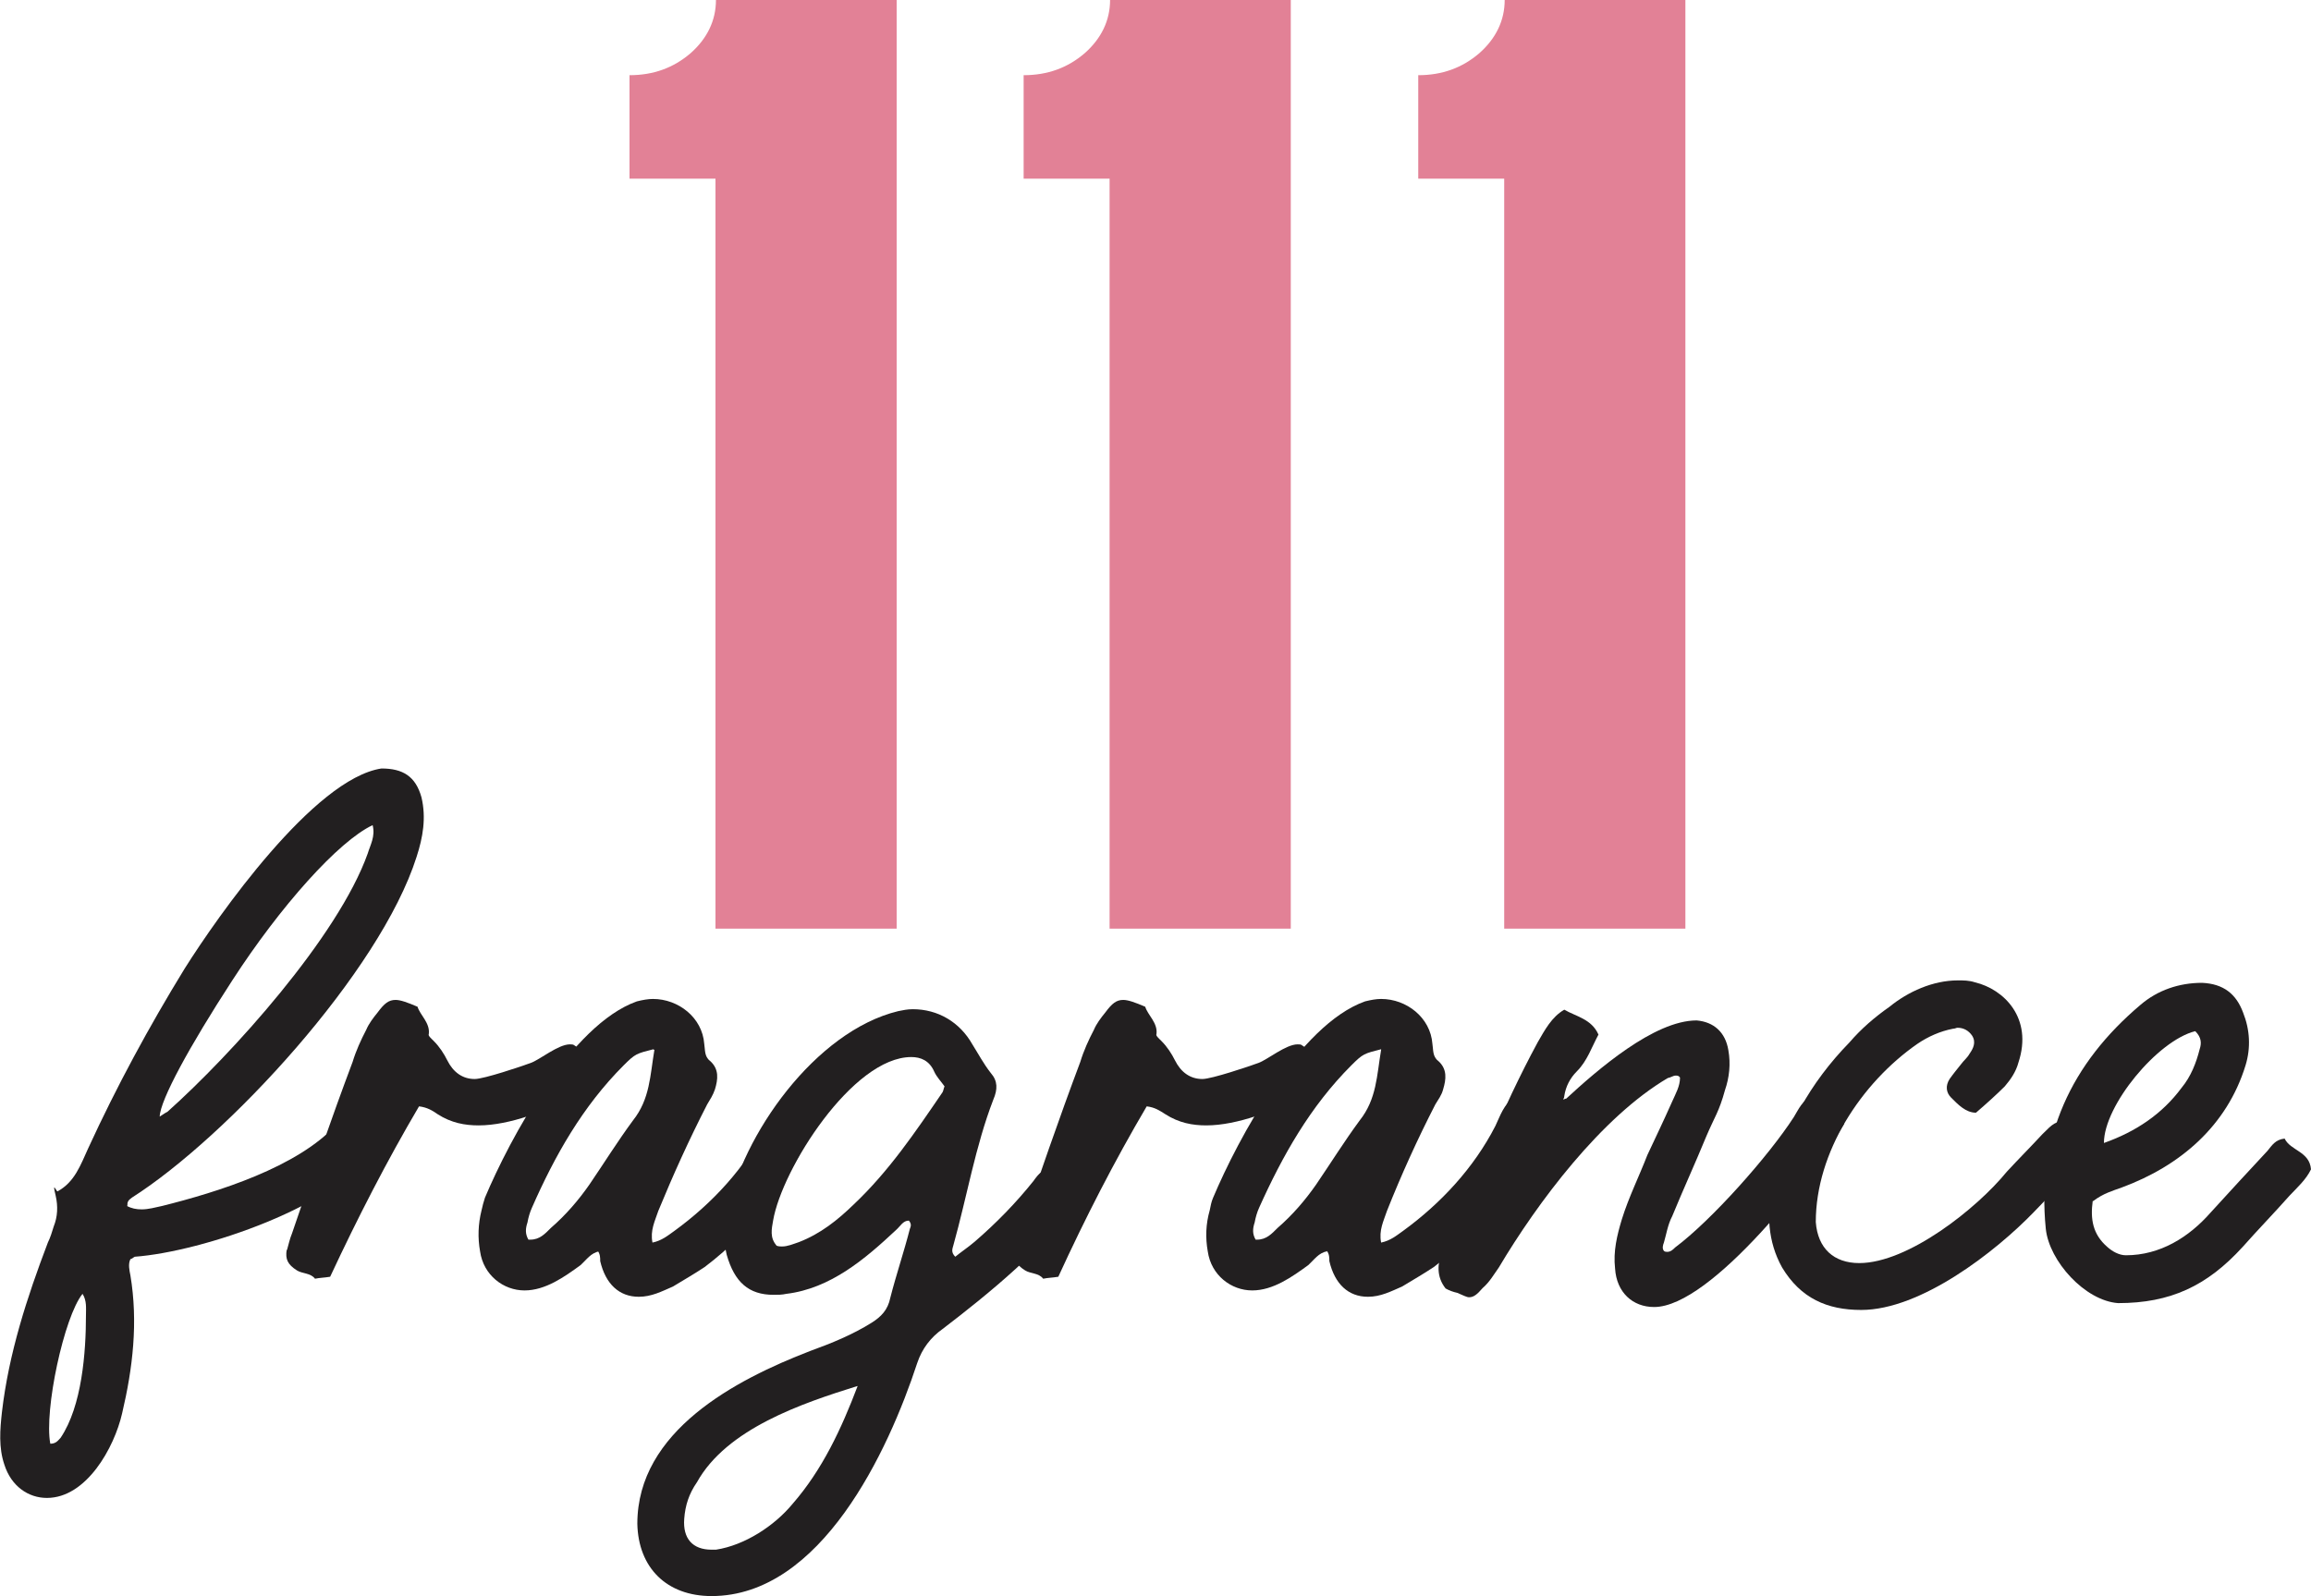
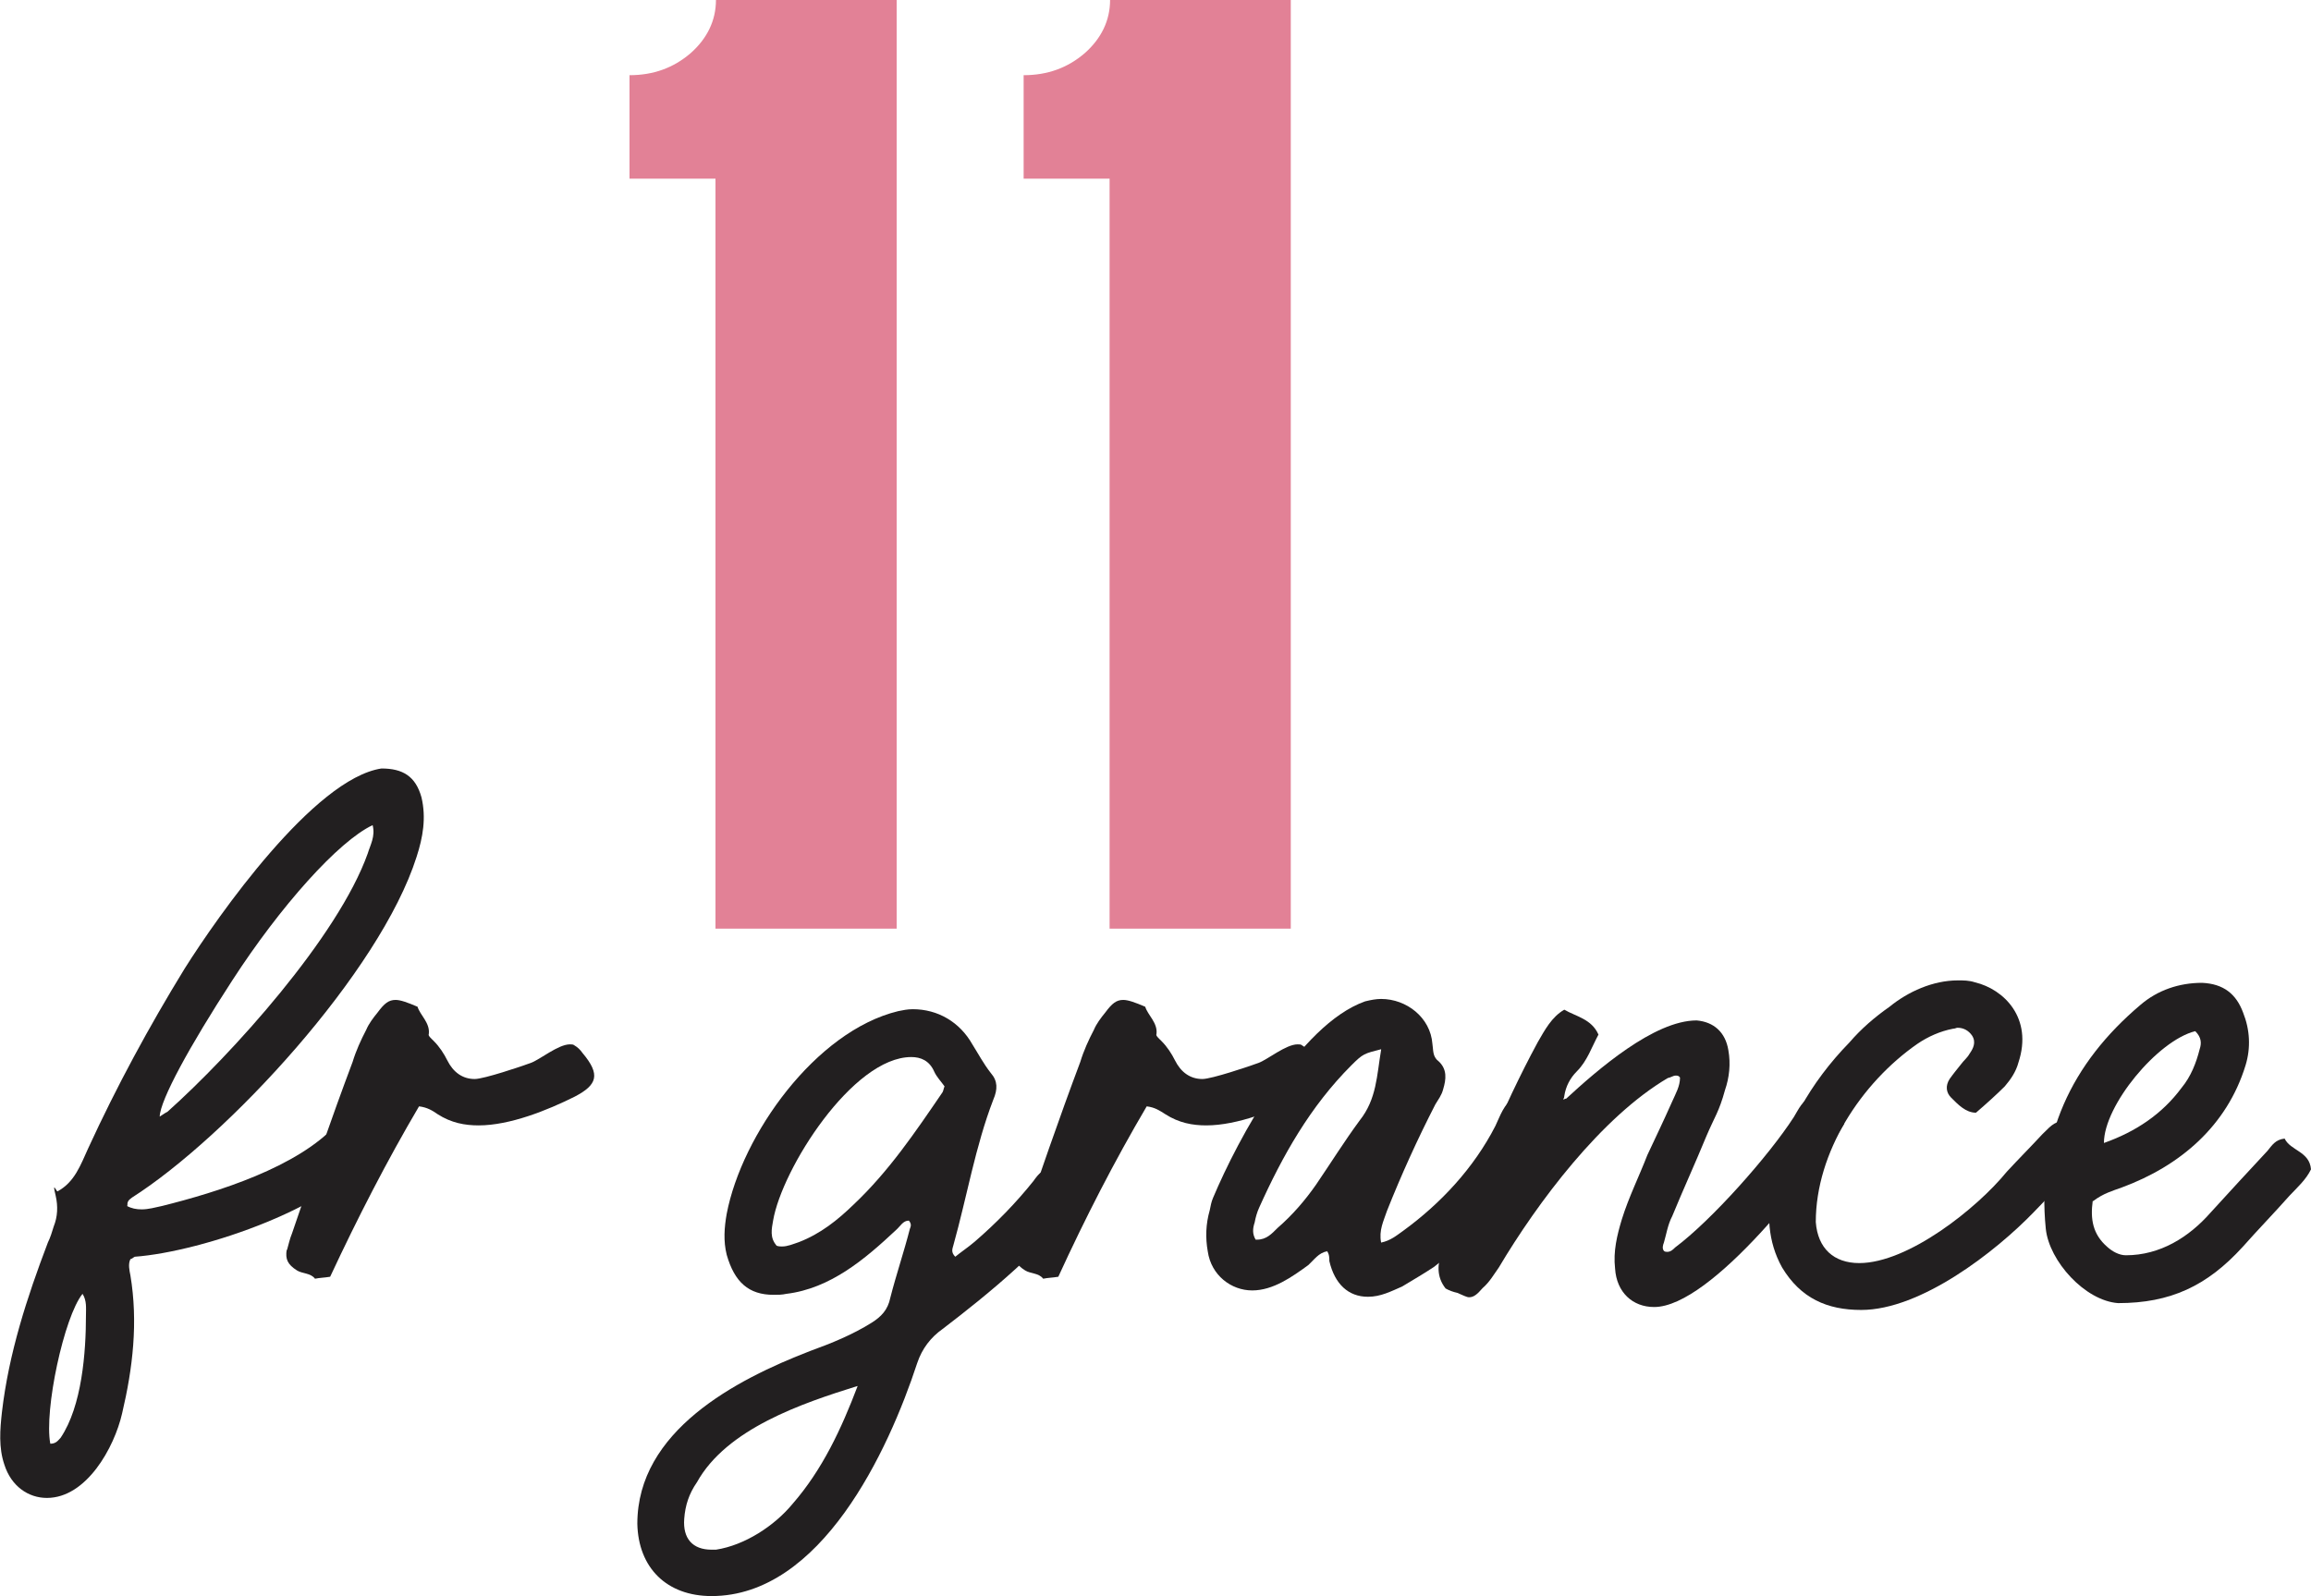
<svg xmlns="http://www.w3.org/2000/svg" viewBox="0 0 47.32 32.69" id="Livello_2">
  <defs>
    <style>.cls-1{fill:#221f20;}.cls-1,.cls-2{stroke-width:0px;}.cls-2{fill:#e28196;}.cls-3{isolation:isolate;}</style>
  </defs>
  <g id="Livello_2-2">
    <path d="M2.6,24.7c.09.05.19.07.3.07.14,0,.28-.04.42-.07,1.12-.28,2.78-.79,3.58-1.68.09-.09.17-.21.35-.23.12.24.45.3.52.65-.82,1.27-3.65,2.2-5.01,2.3-.04.02-.05.04-.09.05-.05.1-.02.23,0,.33.16.96.05,1.9-.17,2.83-.16.7-.73,1.73-1.54,1.73-.38,0-.73-.24-.87-.68-.12-.35-.09-.72-.05-1.08.14-1.2.51-2.34.94-3.47.05-.1.09-.23.12-.33.08-.2.09-.41.04-.63-.08-.33.02-.07.04-.09.35-.19.47-.54.63-.89.58-1.26,1.24-2.48,1.97-3.67.68-1.08,2.65-3.89,4.03-4.1.44,0,.7.16.82.59.1.42.03.82-.1,1.22-.75,2.36-3.88,5.74-5.83,6.98-.05.04-.1.07-.09.16h0ZM1.03,29.57c.12,0,.16-.07.21-.12.44-.65.52-1.76.52-2.51,0-.14.02-.3-.07-.44-.38.47-.79,2.39-.66,3.07ZM7.63,16.9c-.7.33-1.89,1.66-2.88,3.19-.87,1.34-1.47,2.44-1.48,2.78.05-.03.1-.07.16-.1,1.31-1.17,3.49-3.58,4.1-5.29.05-.17.16-.35.1-.58Z" class="cls-1" />
    <path d="M5.88,25.59c.03-.1.05-.21.1-.33.4-1.17.8-2.34,1.24-3.51.07-.23.17-.45.28-.66.05-.12.14-.24.23-.35.14-.19.23-.26.37-.26.1,0,.24.05.45.14.05.17.26.33.23.56-.02.03.05.09.1.14.12.12.21.26.28.4.12.24.31.38.56.38.19,0,.96-.26,1.15-.33s.56-.38.8-.38c.03,0,.07,0,.09.02.07.04.12.09.17.16.37.44.3.65-.16.89-.56.28-1.33.59-1.97.59-.28,0-.56-.05-.84-.23-.1-.07-.21-.14-.38-.16-.66,1.12-1.26,2.29-1.82,3.49-.12.02-.21.02-.31.04-.09-.12-.26-.1-.37-.17-.19-.12-.24-.23-.21-.42h.01Z" class="cls-1" />
-     <path d="M12.27,25.63c-.17.03-.26.17-.38.28-.33.24-.72.52-1.15.52s-.84-.31-.91-.8c-.05-.28-.04-.56.03-.84.02-.09.04-.17.07-.26.51-1.21,1.76-3.54,3.11-4.02.12-.03.23-.05.33-.05.52,0,1.01.38,1.05.92.02.12,0,.26.12.35.19.17.16.38.1.58-.04.12-.1.21-.16.31-.37.72-.7,1.45-1,2.18-.07.21-.17.4-.12.65.19-.04.31-.14.45-.24.77-.56,1.45-1.29,1.88-2.15.1-.21.17-.44.38-.58.17.04.17.21.35.23.21,0,.19.17.28.26-.52,1.2-1.24,2.2-2.27,2.98-.21.14-.42.26-.65.4-.23.1-.44.21-.7.21-.4,0-.68-.26-.79-.73,0-.07,0-.14-.05-.21h.03ZM13.38,21.49c-.35.09-.37.09-.61.33-.84.84-1.41,1.85-1.88,2.92-.04.09-.07.19-.09.3-.04.12-.05.23.02.35h.04c.19,0,.3-.12.42-.24.3-.26.56-.56.79-.89.3-.44.58-.89.89-1.31.35-.44.35-.92.44-1.45h-.02Z" class="cls-1" />
    <path d="M21.57,23.99c.09.11.14.25.28.25.02,0,.05-.02.07-.02.05.1.1.21.16.33-.61.96-1.89,1.99-2.78,2.67-.24.17-.42.4-.52.7-.59,1.8-1.97,4.77-4.21,4.77-.92,0-1.5-.58-1.52-1.48,0-1.9,2.01-2.95,3.54-3.54.44-.16.86-.33,1.26-.58.19-.12.33-.26.38-.51.12-.47.28-.94.4-1.41.02-.05.04-.1-.02-.17-.12,0-.17.11-.26.19-.63.59-1.34,1.2-2.25,1.31-.09.02-.17.02-.26.02-.51,0-.8-.26-.96-.82-.07-.28-.05-.56,0-.84.31-1.62,1.82-3.74,3.51-4.15.1-.02.19-.04.3-.04.51,0,.96.26,1.22.72.12.19.23.4.38.59.14.16.14.33.05.54-.37.96-.54,1.99-.82,2.99-.02.07-.05.14.04.23.12-.1.26-.19.4-.31.44-.38.84-.79,1.2-1.24.05-.07.1-.14.17-.19.04-.02.07-.04.1-.04.05,0,.1.02.14.07l-.02-.02.02-.02ZM17.55,28.39c-1.12.35-2.67.87-3.28,1.97-.16.23-.24.47-.26.75-.03.4.17.63.56.63h.09c.59-.09,1.2-.49,1.57-.94.61-.7,1-1.54,1.33-2.41h-.01ZM15.89,25.51c.05.02.09.02.12.02.12,0,.23-.05.35-.09.44-.17.79-.45,1.12-.77.72-.68,1.26-1.48,1.82-2.3.02-.04.02-.07.04-.12-.07-.1-.16-.19-.21-.3-.1-.23-.28-.3-.47-.3-1.2,0-2.65,2.29-2.83,3.35-.03.17-.07.35.07.51h-.01Z" class="cls-1" />
    <path d="M20.78,25.59c.03-.1.05-.21.1-.33.4-1.17.8-2.34,1.24-3.51.07-.23.17-.45.28-.66.05-.12.14-.24.23-.35.14-.19.23-.26.37-.26.1,0,.24.05.45.14.05.17.26.33.23.56-.02.03.05.09.1.14.12.12.21.26.28.4.12.24.31.38.56.38.19,0,.96-.26,1.15-.33s.56-.38.8-.38c.04,0,.07,0,.09.02.07.04.12.09.17.16.37.44.3.65-.16.89-.56.28-1.33.59-1.97.59-.28,0-.56-.05-.84-.23-.11-.07-.21-.14-.38-.16-.66,1.12-1.26,2.29-1.81,3.49-.12.02-.21.02-.31.04-.09-.12-.26-.1-.37-.17-.19-.12-.24-.23-.21-.42h0Z" class="cls-1" />
    <path d="M27.17,25.63c-.17.03-.26.17-.38.28-.33.24-.72.52-1.15.52s-.84-.31-.91-.8c-.05-.28-.04-.56.04-.84.02-.09.03-.17.07-.26.51-1.21,1.76-3.54,3.11-4.02.12-.03.23-.05.33-.05.52,0,1.01.38,1.05.92.02.12,0,.26.12.35.19.17.16.38.1.58-.03.12-.1.21-.16.31-.37.72-.7,1.45-.99,2.18-.07.21-.17.4-.12.65.19-.04.31-.14.45-.24.77-.56,1.45-1.29,1.89-2.15.1-.21.17-.44.38-.58.17.04.17.21.35.23.21,0,.19.17.28.26-.52,1.2-1.24,2.2-2.27,2.98-.21.14-.42.26-.65.4-.23.1-.44.21-.7.21-.4,0-.68-.26-.79-.73,0-.07,0-.14-.05-.21h0ZM28.28,21.49c-.35.09-.37.09-.61.33-.84.84-1.41,1.85-1.89,2.92-.04.09-.07.19-.09.3-.04.12-.05.23.02.35h.03c.19,0,.3-.12.42-.24.3-.26.56-.56.79-.89.3-.44.58-.89.89-1.31.35-.44.35-.92.44-1.45h0Z" class="cls-1" />
    <path d="M32.05,22.52c.66-.61,1.82-1.62,2.69-1.62.35.03.59.24.65.61.05.28.02.56-.07.82-.12.44-.21.54-.38.94-.23.56-.47,1.08-.7,1.64-.09.17-.12.37-.17.54-.02.05-.04.12,0,.17.02.02.05.02.07.02.07,0,.12-.05.16-.09.75-.56,1.92-1.88,2.43-2.67.1-.16.17-.35.4-.44.17.23.52.23.63.58-.58.98-2.72,3.75-3.89,3.75-.44,0-.77-.3-.8-.79-.04-.35.04-.68.14-1.01.14-.45.35-.87.52-1.31.21-.45.3-.63.51-1.1.07-.16.16-.31.16-.49-.03-.04-.05-.04-.09-.04-.05,0-.1.04-.16.05-1.36.8-2.67,2.55-3.46,3.88-.1.14-.19.3-.33.42-.12.14-.19.19-.28.19-.05,0-.12-.04-.24-.09-.09-.02-.17-.05-.24-.09-.19-.24-.17-.51-.07-.77.65-1.43,1.21-2.9,1.96-4.28.14-.24.28-.51.54-.66.24.14.56.19.7.51-.14.26-.23.54-.44.75-.14.14-.23.31-.26.51,0,.04-.02.05-.02.07.02,0,.03-.02.07-.02l-.03.02Z" class="cls-1" />
    <path d="M42.37,22.9c.1.19.17.35.37.38.02.1.04.21.05.3,0,.04-.02.07-.04.09-.37.38-.73.77-1.1,1.15-.79.82-2.32,2.01-3.54,2.01-.7,0-1.24-.24-1.62-.87-.3-.54-.31-1.1-.21-1.68.23-1.13.79-2.11,1.59-2.93.24-.28.52-.52.82-.73.38-.31.89-.54,1.4-.54.12,0,.23,0,.35.04.59.14,1.19.73.89,1.64-.05.19-.16.35-.28.49-.17.17-.37.35-.59.54-.21,0-.37-.17-.51-.31-.1-.1-.12-.24-.03-.38.07-.1.16-.21.24-.31.05-.07.12-.12.17-.21.07-.1.14-.23.05-.37-.07-.1-.17-.16-.3-.16-.02,0-.05.02-.09.02-.26.05-.51.16-.73.31-1.15.8-2.08,2.22-2.08,3.65.04.54.37.84.89.84,1,0,2.41-1.12,3.02-1.87.24-.26.49-.51.73-.77.23-.23.24-.24.54-.31v-.02Z" class="cls-1" />
    <path d="M42.85,24.6c-.05.37,0,.68.3.94.1.09.24.17.38.17.7,0,1.29-.37,1.73-.87.38-.42.79-.86,1.17-1.27.09-.11.16-.23.35-.25.12.25.51.26.54.63-.1.21-.28.37-.44.54-.31.35-.65.7-.96,1.05-.73.8-1.48,1.15-2.55,1.15-.68-.05-1.41-.86-1.48-1.52-.19-1.88.52-3.39,1.94-4.59.35-.3.79-.45,1.26-.45.44.02.7.23.84.61.14.35.16.72.05,1.08-.38,1.24-1.34,2.06-2.53,2.5-.19.07-.38.12-.59.28h0ZM44.95,21.12c-.77.19-1.87,1.52-1.87,2.29.65-.23,1.19-.59,1.59-1.13.19-.23.3-.51.37-.79.04-.12.04-.24-.09-.37Z" class="cls-1" />
    <g class="cls-3">
      <path d="M18.36,0v19.02h-3.71V3.66h-1.76V1.54c.49,0,.9-.15,1.25-.45.34-.3.52-.67.52-1.09h3.71Z" class="cls-2" />
      <path d="M26.43,0v19.02h-3.71V3.66h-1.76V1.54c.49,0,.9-.15,1.25-.45.34-.3.52-.67.52-1.09h3.71Z" class="cls-2" />
-       <path d="M34.51,0v19.02h-3.71V3.66h-1.76V1.54c.49,0,.9-.15,1.25-.45.34-.3.52-.67.52-1.09h3.71Z" class="cls-2" />
    </g>
  </g>
</svg>